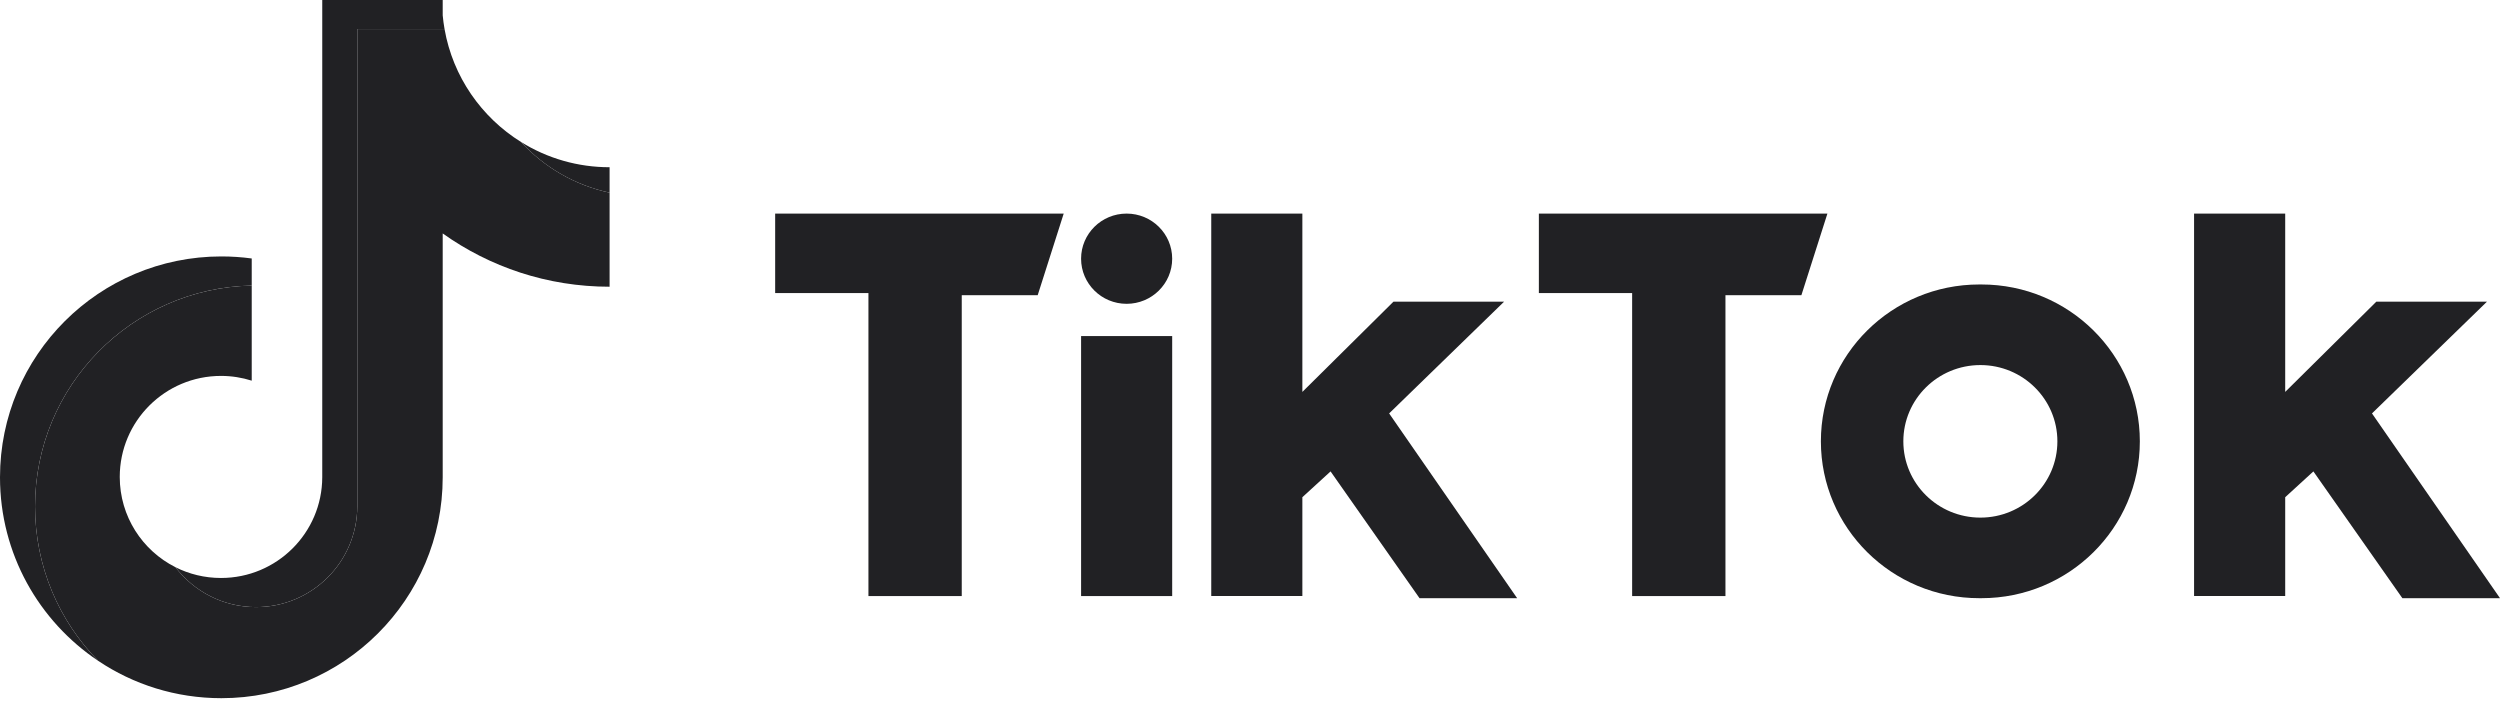
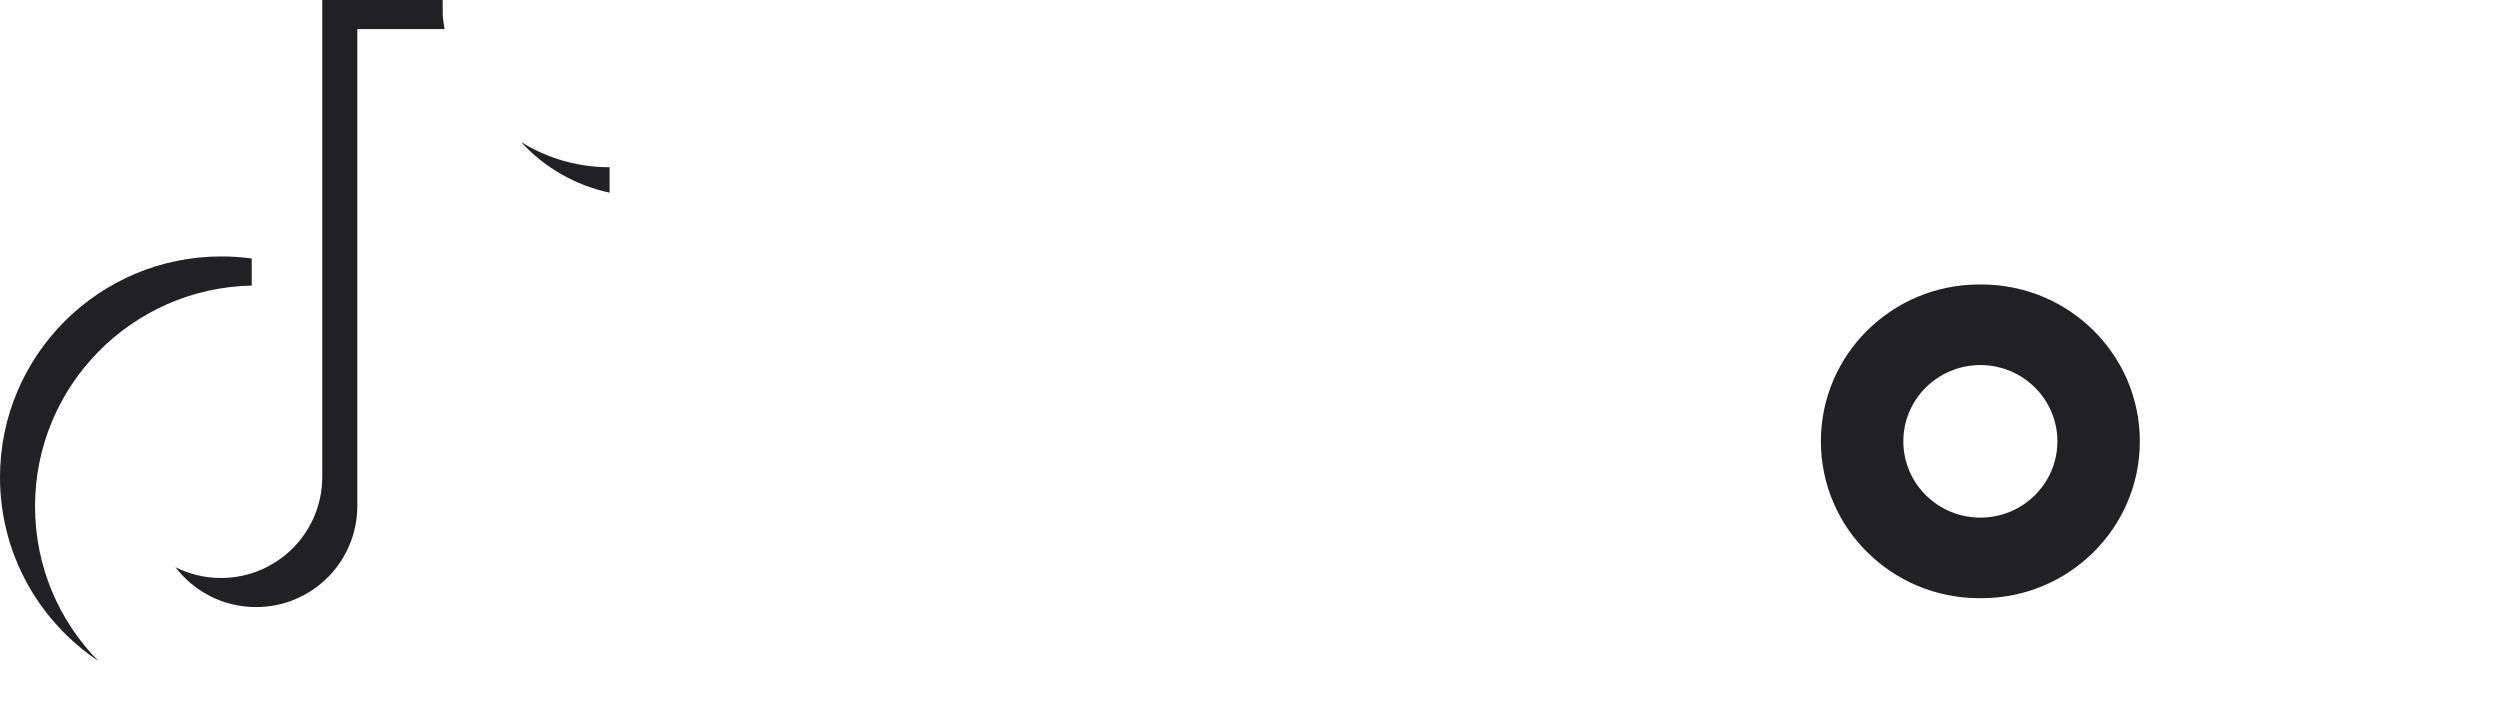
<svg xmlns="http://www.w3.org/2000/svg" width="110" height="32" viewBox="0 0 110 32" fill="none">
-   <path d="M19.479 10.271C21.549 11.747 24.084 12.616 26.822 12.616V8.477C25.294 8.152 23.941 7.355 22.924 6.247C21.182 5.162 19.928 3.374 19.56 1.28H15.721V22.281C15.713 24.729 13.722 26.712 11.266 26.712C9.819 26.712 8.534 26.023 7.72 24.957C6.266 24.225 5.269 22.722 5.269 20.986C5.269 18.531 7.263 16.54 9.724 16.54C10.195 16.54 10.65 16.614 11.076 16.749V12.565C5.792 12.674 1.542 16.982 1.542 22.281C1.542 24.926 2.6 27.324 4.318 29.076C5.868 30.115 7.733 30.72 9.74 30.72C15.119 30.72 19.479 26.369 19.479 21.001V10.271H19.479Z" fill="#212124" />
  <path d="M26.822 8.477V7.358C25.444 7.36 24.093 6.975 22.924 6.247C23.959 7.377 25.322 8.157 26.822 8.477ZM19.56 1.28C19.525 1.08 19.498 0.878 19.479 0.676V0H14.179V21.001C14.171 23.449 12.18 25.431 9.724 25.431C9.003 25.431 8.322 25.261 7.72 24.957C8.534 26.023 9.819 26.712 11.266 26.712C13.721 26.712 15.713 24.729 15.721 22.281V1.28H19.56ZM11.076 12.565V11.373C10.633 11.313 10.187 11.283 9.74 11.283C4.361 11.283 0 15.634 0 21.001C0 24.366 1.714 27.332 4.318 29.076C2.6 27.324 1.542 24.926 1.542 22.281C1.542 16.982 5.792 12.674 11.076 12.565Z" fill="#212124" />
-   <path d="M34.107 9.398V12.896H38.211V26.226H42.317V12.99H45.658L46.803 9.398L34.107 9.398ZM67.71 9.398V12.896H71.814V26.226H75.92V12.99H79.261L80.406 9.398L67.71 9.398ZM47.568 11.383C47.568 10.287 48.464 9.398 49.571 9.398C50.679 9.398 51.576 10.287 51.576 11.383C51.576 12.479 50.679 13.368 49.571 13.368C48.464 13.368 47.568 12.479 47.568 11.383ZM47.568 14.787H51.576V26.226H47.568V14.787ZM53.295 9.398V26.225H57.304V21.877L58.545 20.742L62.459 26.32H66.754L61.122 18.19L66.181 13.273H61.313L57.304 17.244V9.398H53.295ZM96.539 9.398V26.225H100.549V21.877L101.789 20.742L105.704 26.32H110L104.367 18.19L109.427 13.273H104.559L100.549 17.244V9.398H96.539Z" fill="#212124" />
  <path d="M87.184 26.32C91.032 26.32 94.153 23.23 94.153 19.419C94.153 15.607 91.032 12.517 87.184 12.517H87.088C83.24 12.517 80.119 15.607 80.119 19.419C80.119 23.23 83.24 26.32 87.088 26.32H87.184ZM83.747 19.419C83.747 17.565 85.265 16.063 87.137 16.063C89.007 16.063 90.525 17.565 90.525 19.419C90.525 21.273 89.007 22.775 87.137 22.775C85.265 22.775 83.747 21.273 83.747 19.419Z" fill="#212124" />
</svg>